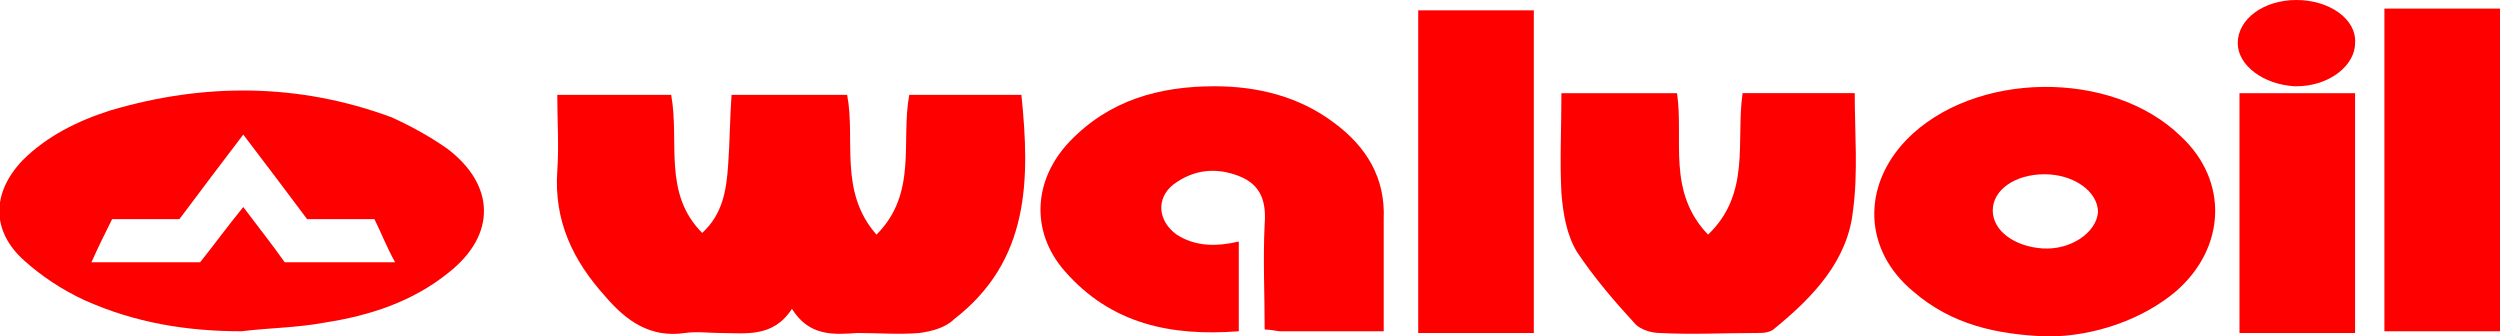
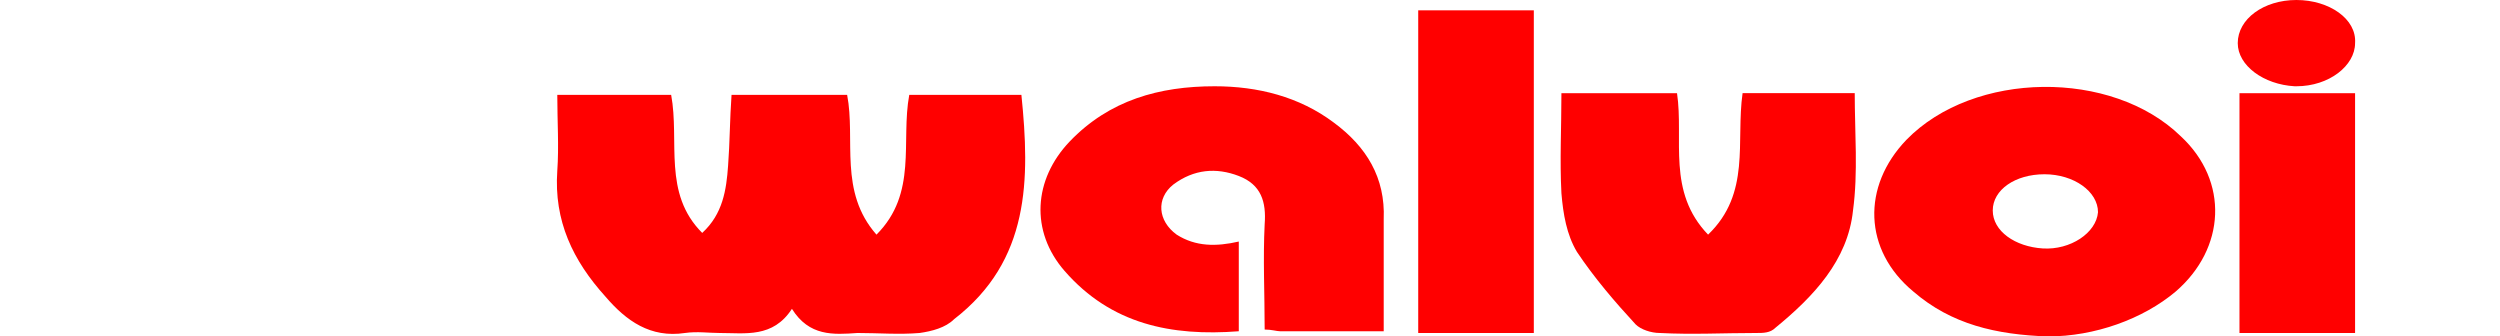
<svg xmlns="http://www.w3.org/2000/svg" version="1.1" id="Слой_1" x="0px" y="0px" viewBox="0 0 144.9 19.5" style="enable-background:new 0 0 144.9 19.5;" xml:space="preserve">
  <style type="text/css"> .st0{fill:#FF0000;} .st1{fill:#FFFFFF;} .st2{fill:none;} .st3{fill:#BA2E2D;} .st4{fill:#00FF00;} .st5{fill:#FFFFFF;stroke:#000000;stroke-width:0.25;} .st6{stroke:#000000;stroke-width:0.4;stroke-miterlimit:10;} .st7{fill-rule:evenodd;clip-rule:evenodd;fill:#FF0000;} .st8{fill-rule:evenodd;clip-rule:evenodd;stroke:#000000;stroke-width:0.195;stroke-miterlimit:17.304;} .st9{fill-rule:evenodd;clip-rule:evenodd;stroke:#000000;stroke-width:0.11;stroke-miterlimit:17.304;} </style>
  <g>
    <path class="st0" d="M97.2,5.4c-2.3,0-4.4,0-6.7,0c0,2-0.1,3.9,0,5.8c0.1,1.2,0.3,2.4,0.9,3.4c1,1.5,2.2,2.9,3.4,4.2 c0.3,0.3,0.9,0.5,1.4,0.5c1.9,0.1,3.7,0,5.6,0c0.4,0,0.8,0,1.1-0.3c2.2-1.8,4.2-3.9,4.5-6.8c0.3-2.2,0.1-4.5,0.1-6.8 c-2.2,0-4.4,0-6.5,0c-0.4,2.8,0.5,5.8-2,8.2C96.6,11.1,97.6,8.1,97.2,5.4z" />
    <path class="st0" d="M129.8,19.3c2.3,0,4.4,0,6.7,0c0-4.7,0-9.3,0-13.9c-2.3,0-4.5,0-6.7,0C129.8,10,129.8,14.7,129.8,19.3z" />
-     <path class="st0" d="M144.9,19.2c0-6.3,0-12.5,0-18.7c-2.3,0-4.4,0-6.7,0c0,6.3,0,12.5,0,18.7C140.5,19.2,142.7,19.2,144.9,19.2z" />
    <path class="st0" d="M133.1,0c-1.9,0-3.4,1.1-3.4,2.5c0,1.3,1.5,2.4,3.3,2.5c0,0,0.1,0,0.1,0c1.9,0,3.4-1.2,3.4-2.5 C136.6,1.1,135,0,133.1,0z" />
    <path class="st0" d="M110.5,8.1c-2.6,2.7-2.5,6.4,0.4,8.8c2.2,1.9,4.8,2.5,7.8,2.6c2.7,0,5.5-1,7.4-2.6c2.9-2.5,3.1-6.4,0.3-9 C122.4,4,114.4,4.1,110.5,8.1z M121.6,12.3c-0.1,1.2-1.6,2.2-3.2,2.1c-1.6-0.1-2.9-1-2.9-2.2c0-1.2,1.3-2.1,3-2.1 C120.2,10.1,121.6,11.1,121.6,12.3z" />
-     <path class="st0" d="M22.7,6.8c-5.4-2-10.9-2-16.3-0.4C4.5,7,2.7,7.9,1.3,9.3c-1.8,1.9-1.8,4.1,0.1,5.8c1,0.9,2.2,1.7,3.5,2.3 c2.9,1.3,5.9,1.8,9.1,1.8c1.6-0.2,3.2-0.2,4.8-0.5c2.6-0.4,5.1-1.2,7.2-2.9c2.8-2.2,2.7-5.1-0.1-7.2C24.9,7.9,23.8,7.3,22.7,6.8z M16.5,15.2c-0.7-1-1.5-2-2.4-3.2c-0.9,1.1-1.7,2.2-2.5,3.2c-2,0-4.1,0-6.3,0c0.4-0.9,0.8-1.7,1.2-2.5c1.4,0,2.6,0,3.9,0 c1.2-1.6,2.4-3.2,3.7-4.9c1.3,1.7,2.5,3.3,3.7,4.9c1.3,0,2.6,0,3.9,0c0.4,0.8,0.7,1.6,1.2,2.5C20.7,15.2,18.6,15.2,16.5,15.2z" />
    <path class="st0" d="M35.1,17.2c1.2,1.4,2.6,2.4,4.6,2.1c0.7-0.1,1.4,0,2,0c1.5,0,3.1,0.3,4.2-1.4c1,1.6,2.4,1.5,3.8,1.4 c1.2,0,2.4,0.1,3.6,0c0.7-0.1,1.5-0.3,2-0.8c4.4-3.4,4.4-8.1,3.9-13c-2.2,0-4.3,0-6.5,0c-0.5,2.7,0.5,5.7-1.9,8.1 c-2.2-2.5-1.2-5.5-1.7-8.1c-2.3,0-4.4,0-6.7,0c-0.1,1.4-0.1,2.8-0.2,4.1c-0.1,1.4-0.3,2.8-1.5,3.9c-2.3-2.3-1.3-5.3-1.8-8 c-2.2,0-4.4,0-6.6,0c0,1.5,0.1,3,0,4.4C32.1,12.8,33.2,15.1,35.1,17.2z" />
    <path class="st0" d="M77.3,7.1C75.3,5.6,72.9,5,70.4,5c-3.2,0-6.1,0.8-8.4,3.2c-2.1,2.2-2.3,5.2-0.3,7.5c2.7,3.1,6.2,3.8,10.1,3.5 c0-1.8,0-3.5,0-5.2c-1.3,0.3-2.5,0.3-3.6-0.4c-1.1-0.8-1.2-2.1-0.2-2.9c1.2-0.9,2.5-1,3.8-0.5c1.3,0.5,1.6,1.5,1.5,2.8 c-0.1,2,0,4,0,6.1c0.4,0,0.7,0.1,0.9,0.1c2,0,3.9,0,6,0c0-2.3,0-4.4,0-6.5C80.3,10.3,79.2,8.5,77.3,7.1z" />
    <path class="st0" d="M88.9,19.3c0-6.3,0-12.5,0-18.7c-2.3,0-4.5,0-6.7,0c0,6.3,0,12.5,0,18.7C84.4,19.3,86.6,19.3,88.9,19.3z" />
  </g>
</svg>